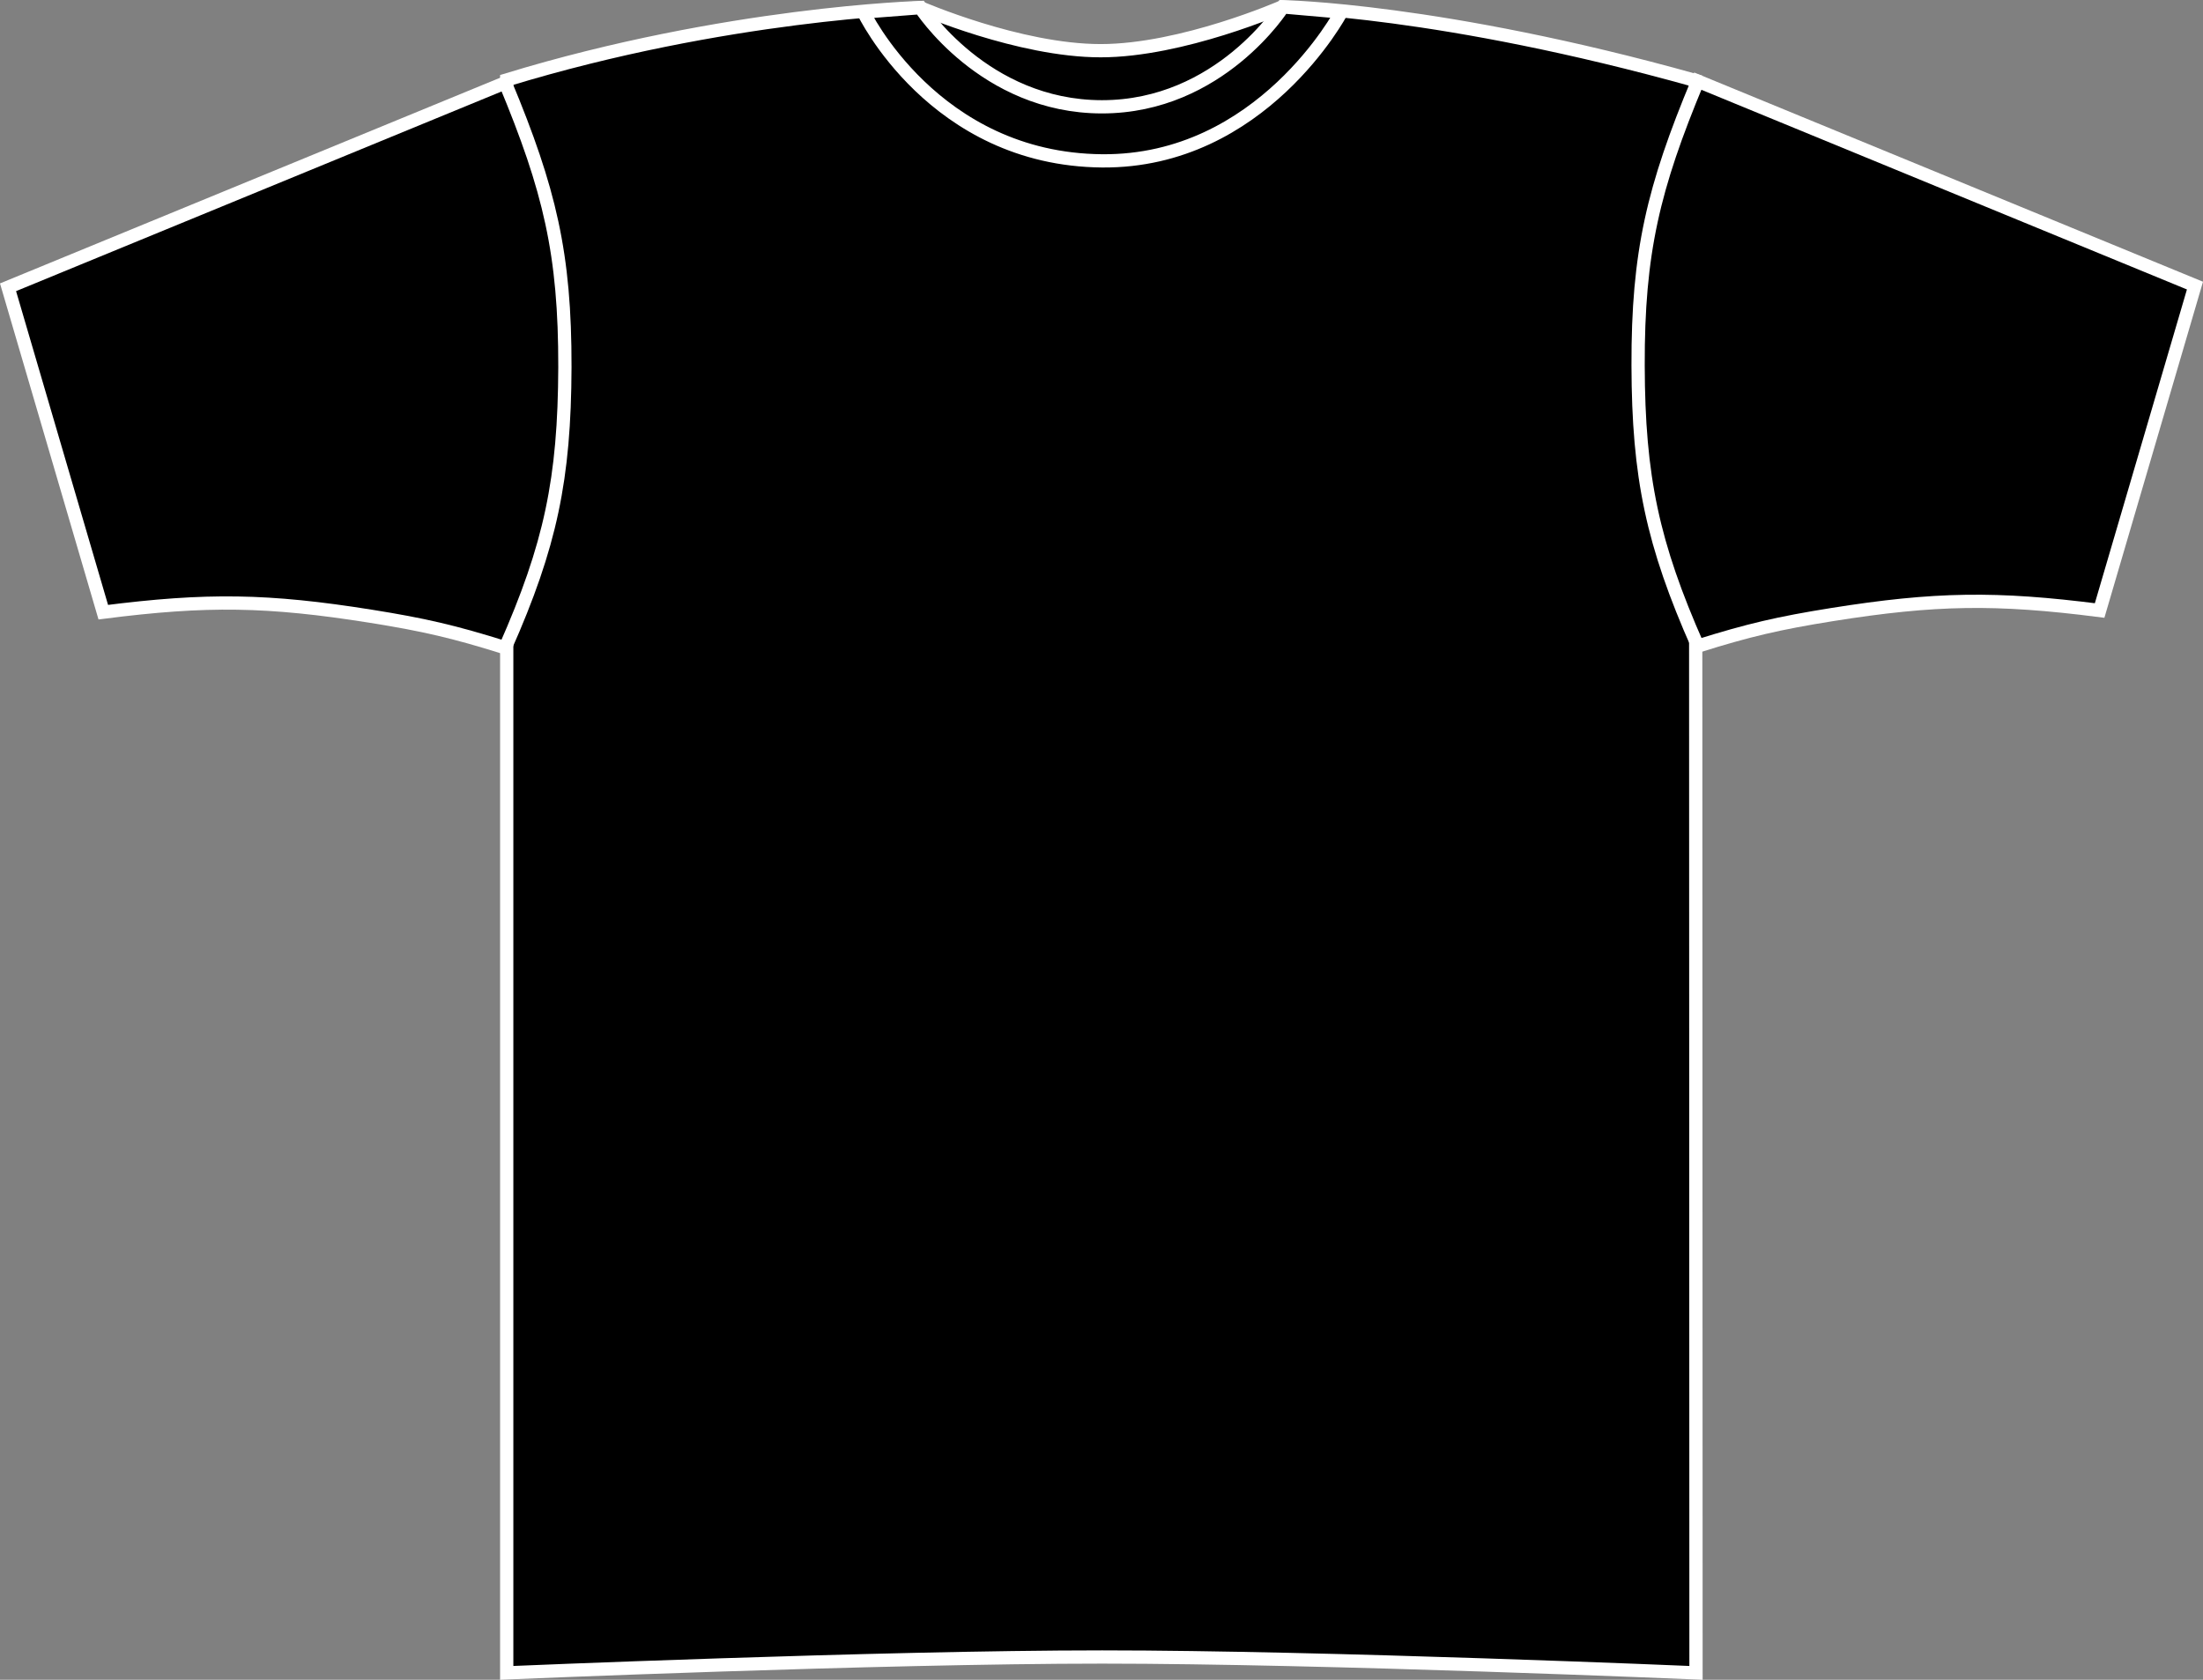
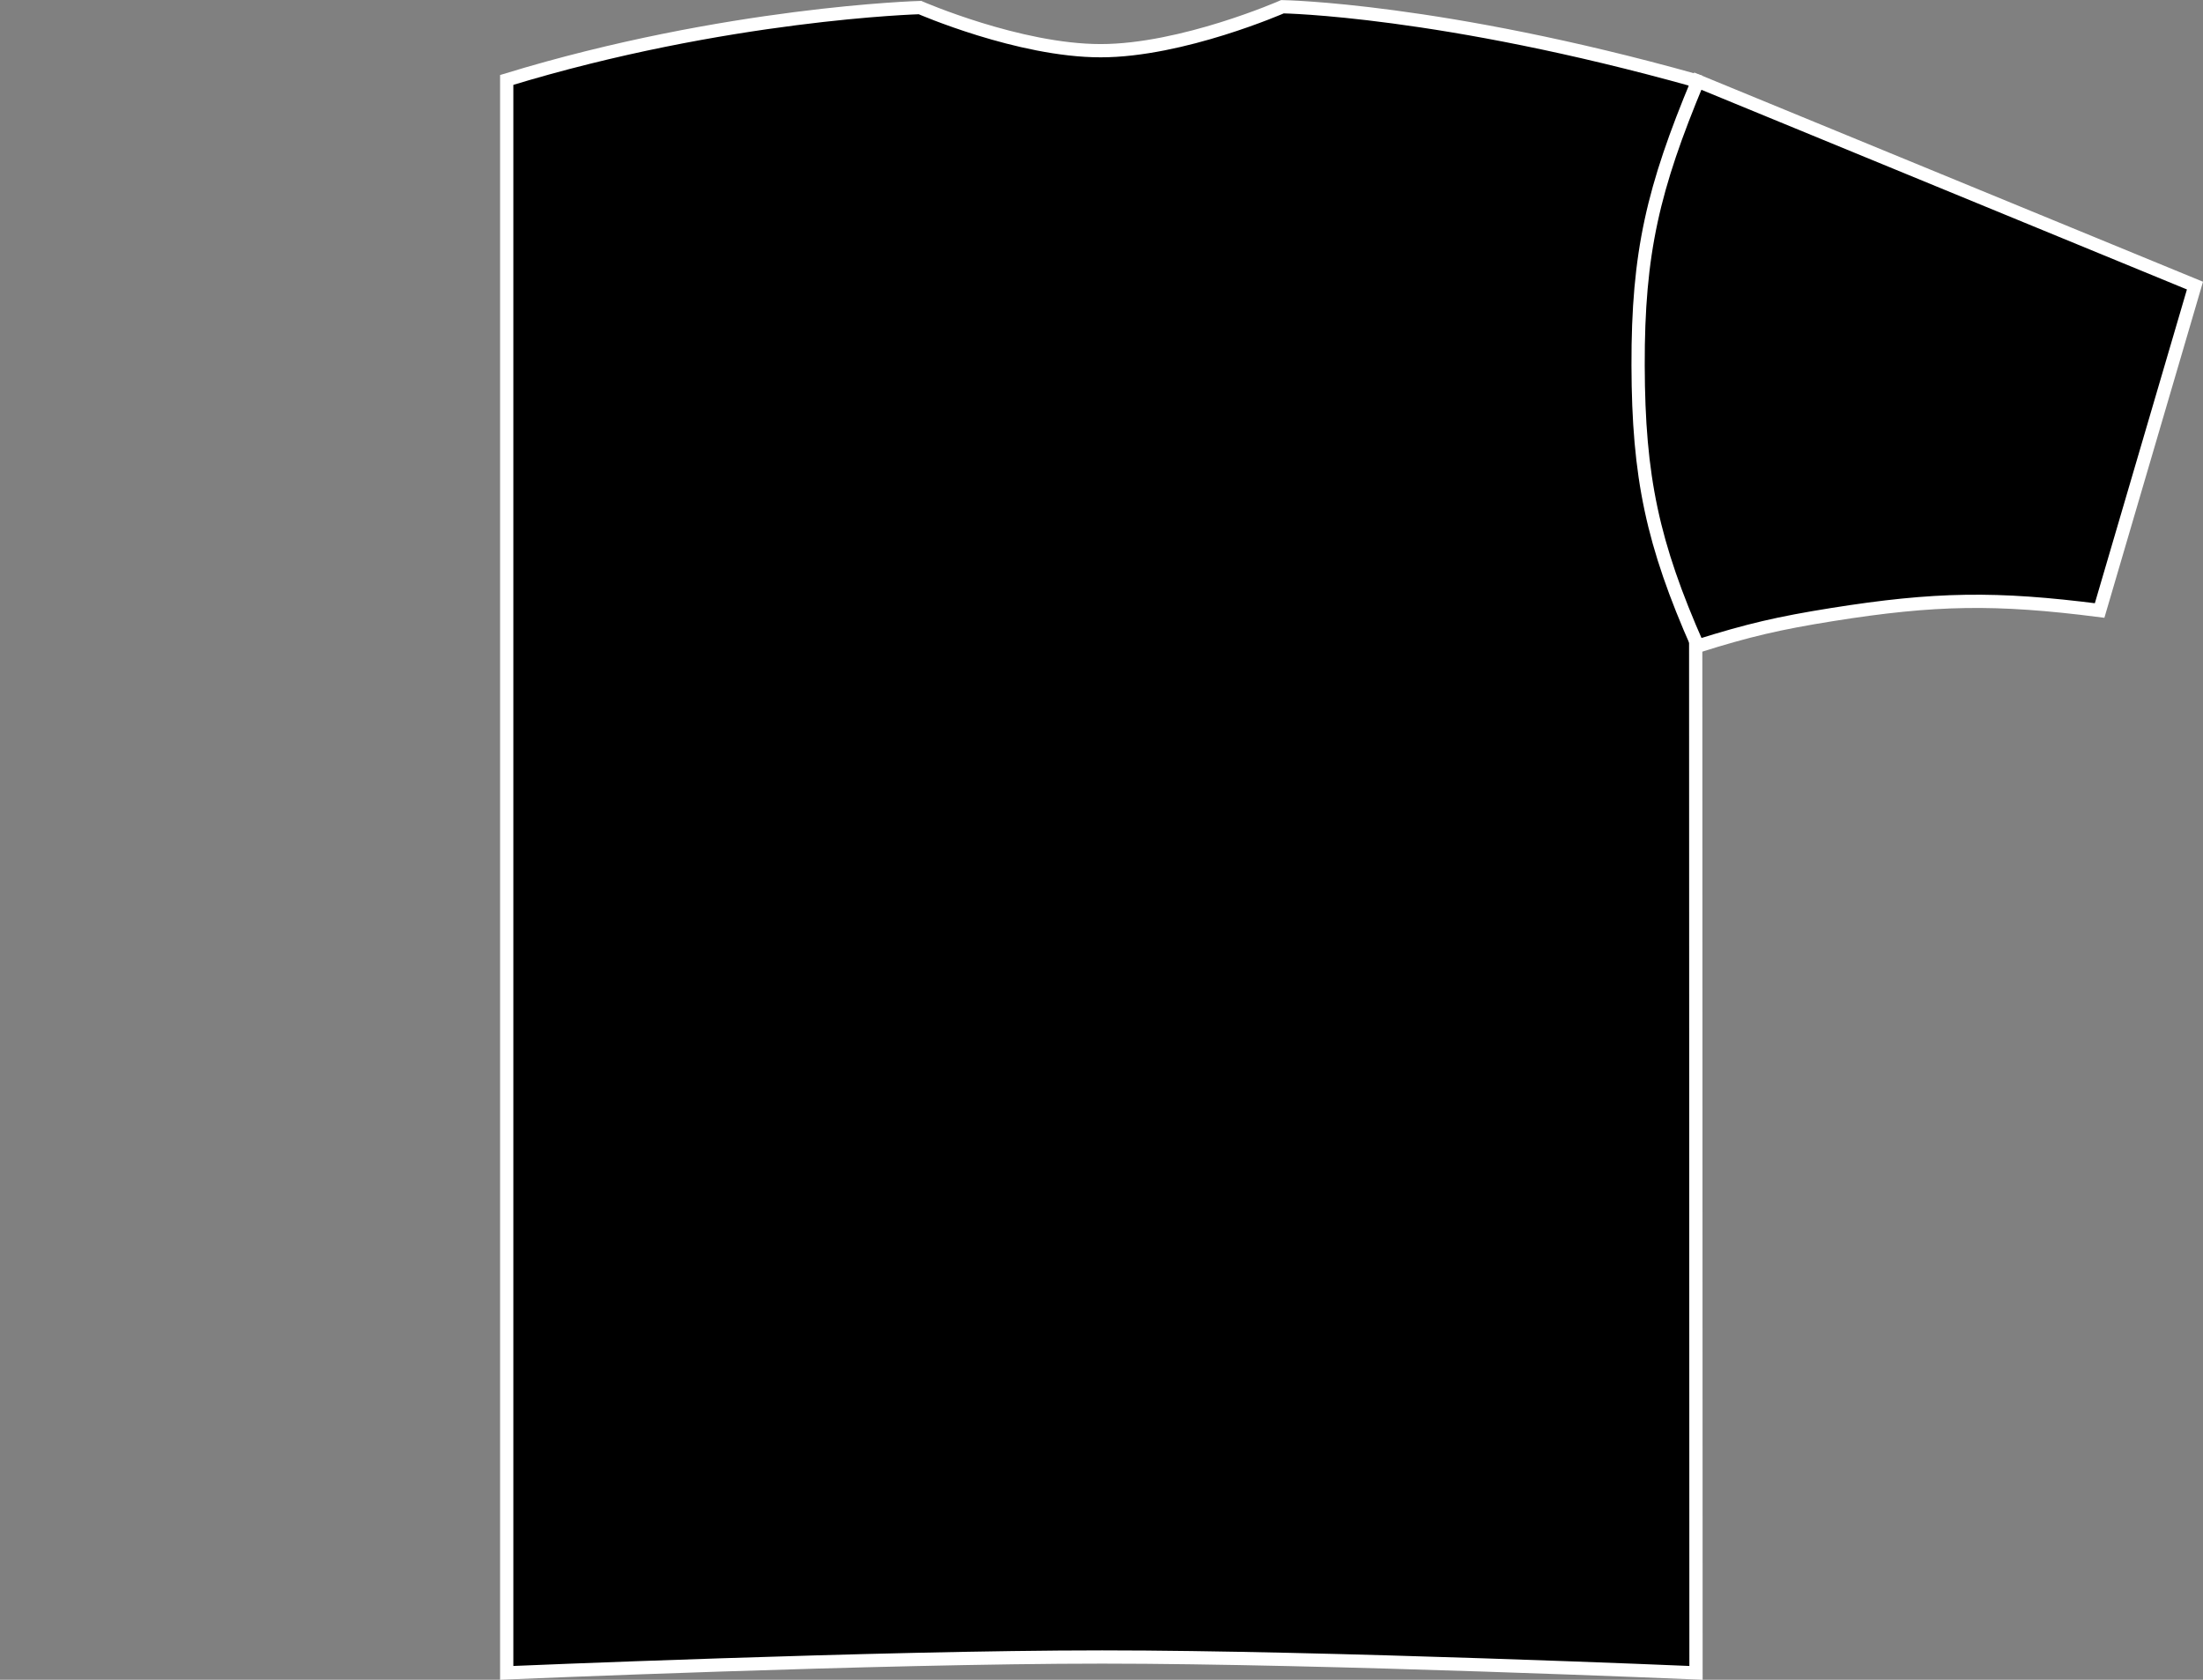
<svg xmlns="http://www.w3.org/2000/svg" version="1.1" x="0px" y="0px" viewBox="0 0 23.59 17.992" style="enable-background:new 0 0 23.59 17.992;" xml:space="preserve">
  <rect x="0" y="0" width="23.59" height="17.992" fill="#808080" stroke="none" />
  <g id="deep_black">
    <g>
      <g>
        <path style="stroke:#FFFFFF;stroke-width:0.142;stroke-miterlimit:3.864;" d="M9.851,0.081     c0,0,1.06,0.462,1.935,0.462s1.947-0.471,1.947-0.471s1.691,0.026,4.423,0.791     c0,1.031,0.005,17.055,0.005,17.055s-3.969-0.17-6.359-0.17     S5.426,17.918,5.426,17.918v-17.062C7.774,0.139,9.851,0.081,9.851,0.081     L9.851,0.081z" />
-         <path style="stroke:#FFFFFF;stroke-width:0.142;stroke-miterlimit:3.864;" d="M0.086,3.077l1.02,3.48     c1.109-0.142,1.763-0.132,2.868,0.044c0.568,0.091,0.887,0.165,1.436,0.337     C5.895,5.842,6.045,5.131,6.049,3.932C6.051,2.719,5.887,2.034,5.41,0.887     L0.086,3.077L0.086,3.077z" />
        <path style="stroke:#FFFFFF;stroke-width:0.142;stroke-miterlimit:3.864;" d="M23.504,3.059l-1.021,3.48     c-1.109-0.142-1.763-0.132-2.867,0.044c-0.568,0.091-0.887,0.165-1.436,0.337     c-0.484-1.096-0.636-1.807-0.639-3.006c-0.003-1.213,0.162-1.899,0.639-3.045     L23.504,3.059L23.504,3.059z" />
-         <path style="stroke:#FFFFFF;stroke-width:0.142;stroke-miterlimit:3.864;" d="M9.246,0.129l0.609-0.047     c0,0,0.68,1.062,1.945,1.062s1.938-1.07,1.938-1.07l0.625,0.055c0,0-0.851,1.609-2.562,1.594     C9.996,1.707,9.246,0.129,9.246,0.129L9.246,0.129z" />
      </g>
    </g>
  </g>
  <g id="french_navy">
</g>
  <g id="white">
</g>
  <g id="royal_blue">
</g>
  <g id="off_white">
</g>
  <g id="pool_blue">
</g>
  <g id="arctic_blue">
</g>
  <g id="green_empire">
</g>
  <g id="frozen_green">
</g>
  <g id="spring_green">
</g>
  <g id="khaki">
</g>
  <g id="lilac">
</g>
  <g id="grey_marl">
</g>
  <g id="astral_purple">
</g>
  <g id="candy_pink">
</g>
  <g id="peach">
</g>
  <g id="pop_orange">
</g>
  <g id="rope">
</g>
  <g id="bright_red">
</g>
  <g id="light_yellow">
</g>
  <g id="dark_beige">
</g>
</svg>